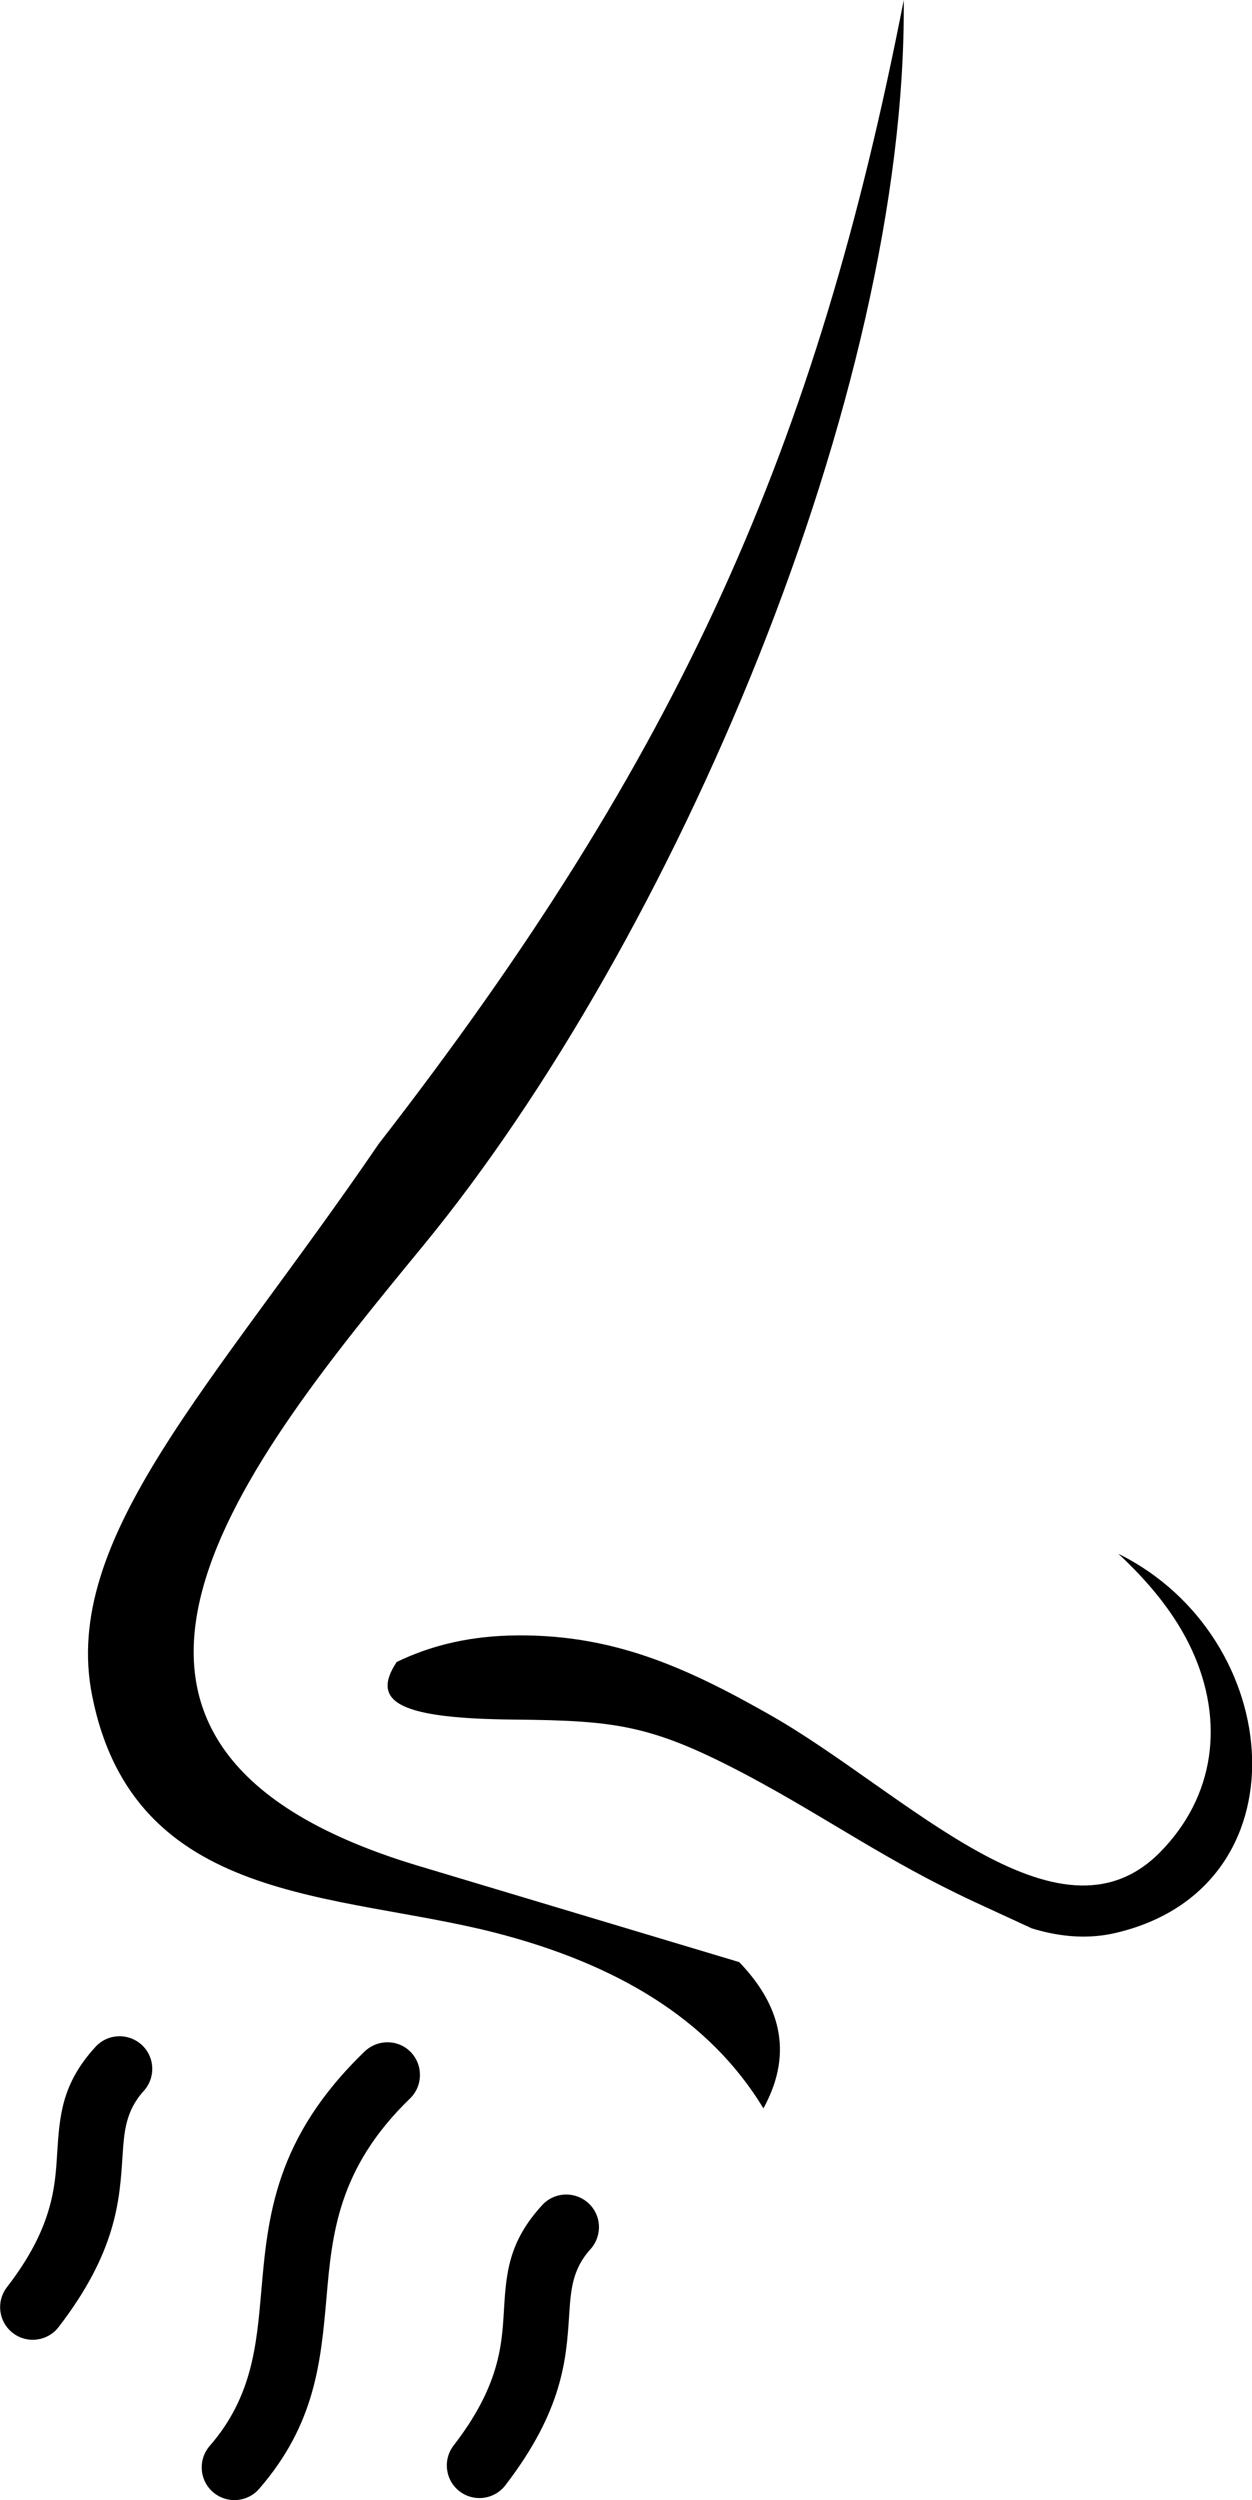
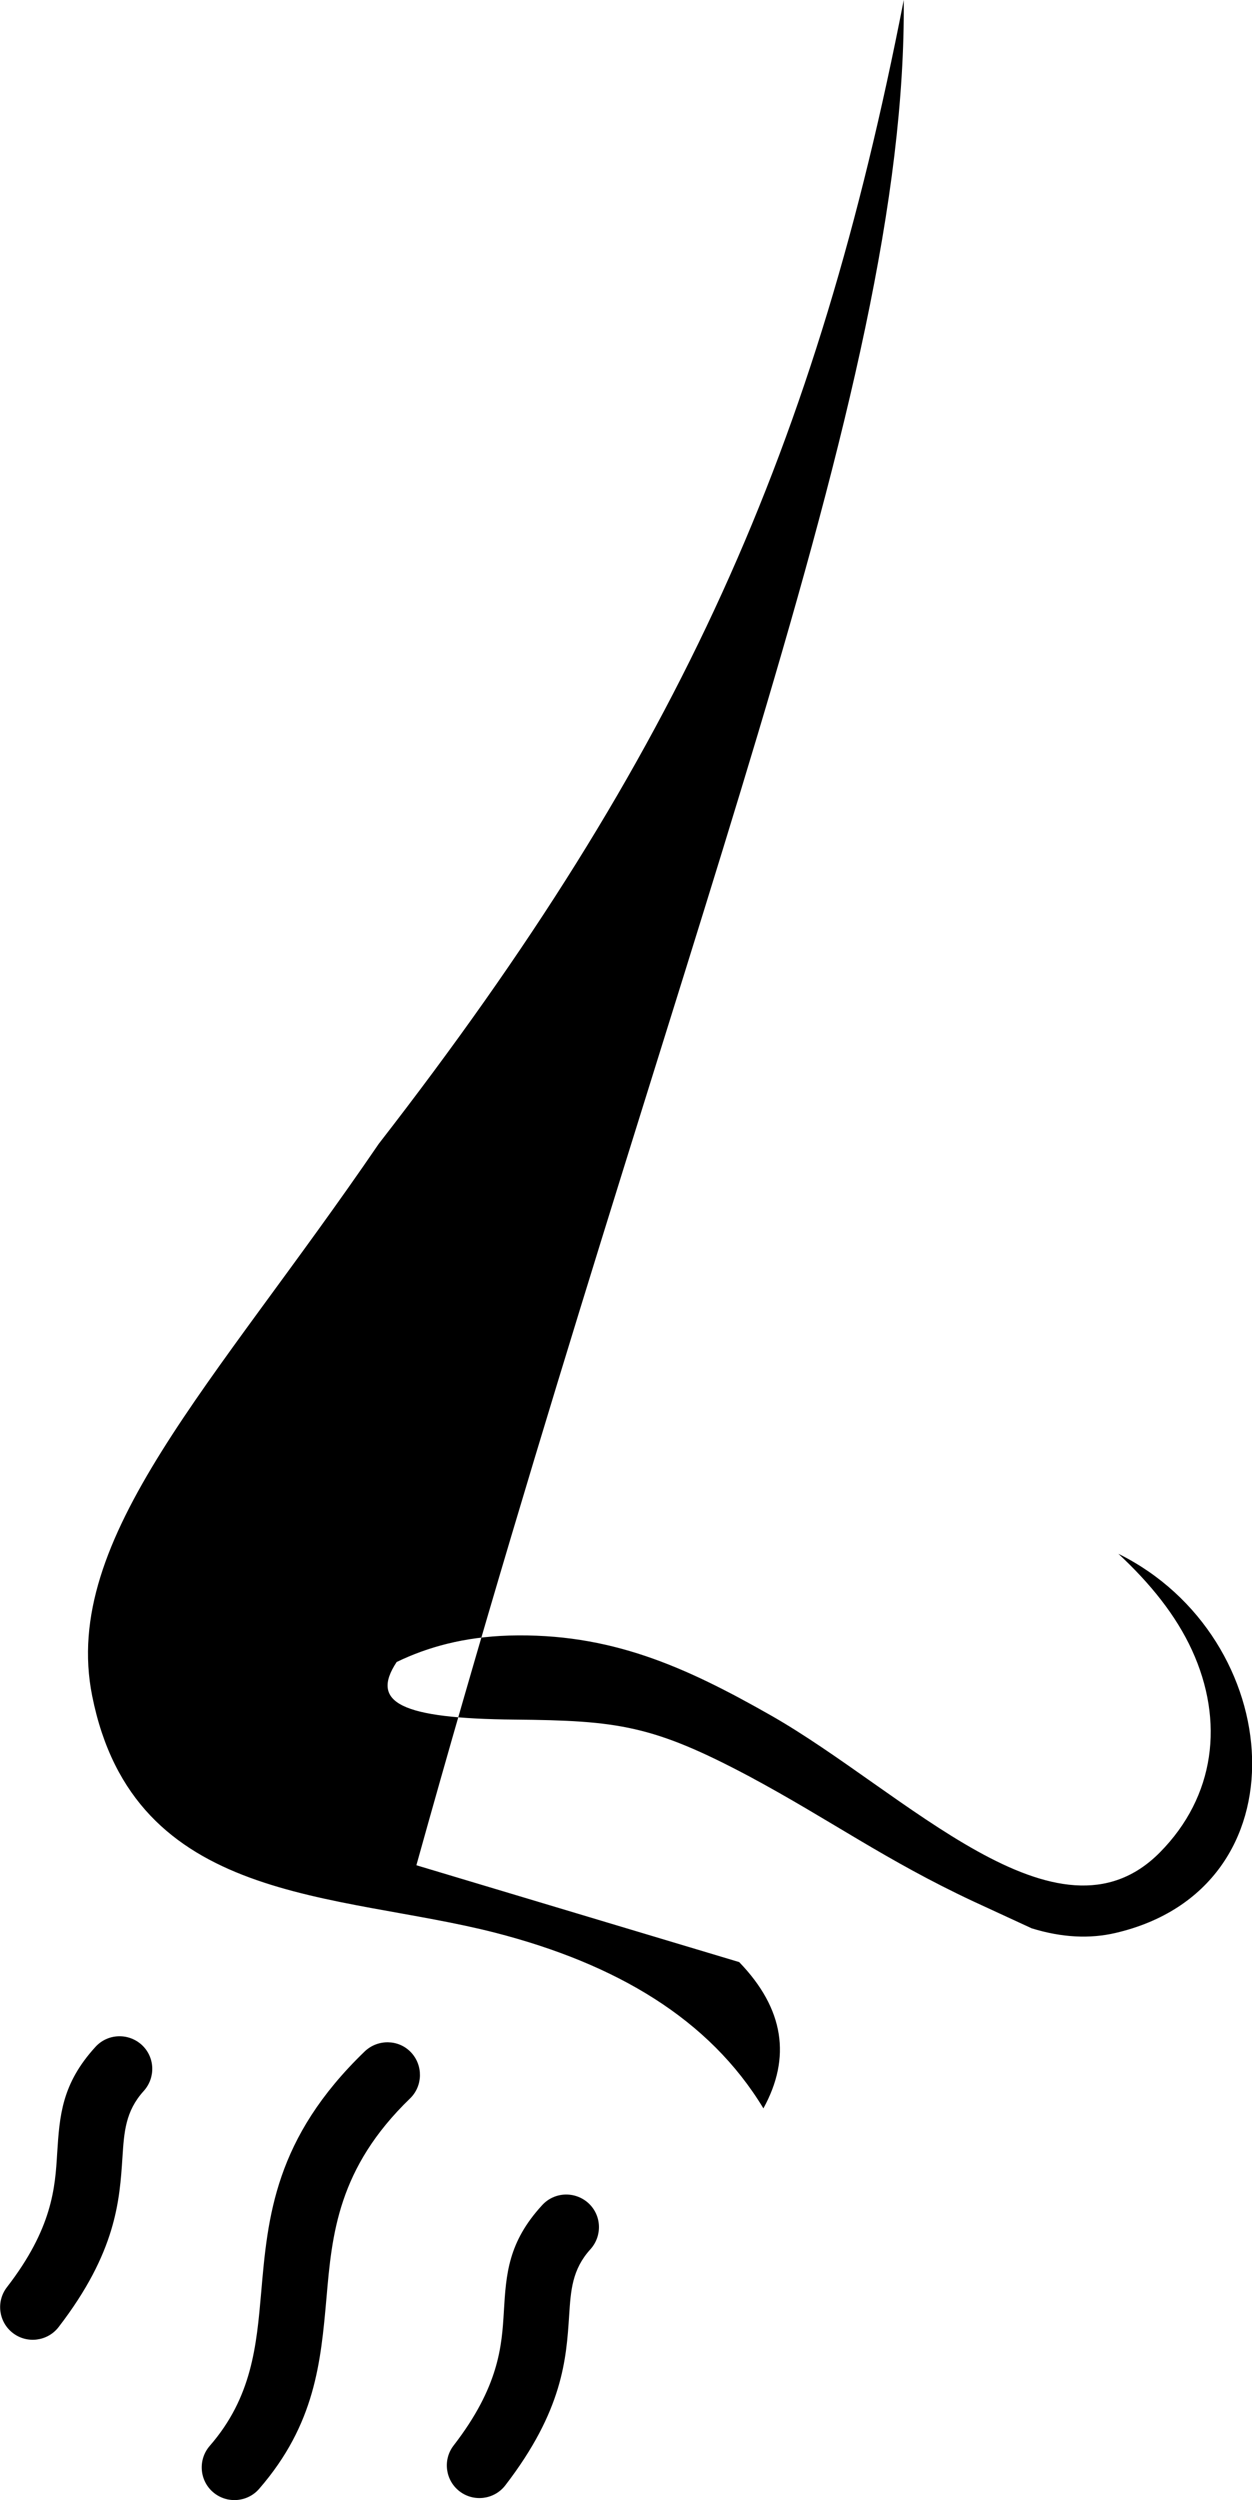
<svg xmlns="http://www.w3.org/2000/svg" xml:space="preserve" style="enable-background:new 0 0 61.55 122.88" viewBox="0 0 61.55 122.88" y="0px" x="0px" id="Layer_1" version="1.1">
  <style type="text/css">.st0{fill-rule:evenodd;clip-rule:evenodd;}</style>
  <g>
-     <path d="M44.43,0C40.16,21.9,33.5,37.05,18.62,56.22C10.49,68.13,2.98,75.58,4.53,83.35 c2.05,10.31,12,9.64,19.83,11.65c5.93,1.53,10.51,4.23,13.17,8.63c1.37-2.49,1.03-4.89-1.19-7.19l-15.87-4.76 c-19.87-6.02-8.28-19.96,0.34-30.46C33.13,46.22,44.6,19.38,44.43,0L44.43,0z M26.65,108.39c0.6-0.66,1.61-0.7,2.27-0.11 c0.66,0.6,0.7,1.61,0.11,2.27c-0.91,1-0.97,2.04-1.05,3.26c-0.14,2.13-0.3,4.66-3.14,8.35c-0.54,0.7-1.55,0.83-2.25,0.29 c-0.7-0.54-0.83-1.55-0.29-2.25c2.24-2.9,2.37-4.9,2.47-6.58C24.88,111.77,24.98,110.21,26.65,108.39L26.65,108.39z M4.69,100.61 c0.6-0.66,1.61-0.7,2.27-0.11c0.66,0.6,0.7,1.61,0.11,2.27c-0.91,1-0.97,2.04-1.05,3.26c-0.14,2.13-0.3,4.66-3.14,8.35 c-0.54,0.7-1.55,0.83-2.25,0.29c-0.7-0.54-0.83-1.55-0.29-2.25c2.24-2.9,2.37-4.9,2.47-6.58C2.93,103.99,3.03,102.43,4.69,100.61 L4.69,100.61z M12.74,122.33c-0.58,0.67-1.6,0.74-2.27,0.16c-0.67-0.58-0.74-1.6-0.16-2.27c2.08-2.39,2.3-4.92,2.53-7.54 c0.32-3.72,0.66-7.58,5.09-11.85c0.64-0.61,1.66-0.6,2.27,0.04c0.61,0.64,0.59,1.66-0.04,2.27c-3.55,3.43-3.84,6.68-4.11,9.81 C15.77,116.1,15.5,119.15,12.74,122.33L12.74,122.33z M25.3,84.52c-5.6-0.05-7.12-0.83-5.8-2.83c1.53-0.74,3.31-1.23,5.52-1.3 c4.97-0.14,8.65,1.52,12.87,3.92c6.58,3.74,14.11,11.81,19.13,6.74c2.72-2.75,3.18-6.45,1.58-9.94c-0.79-1.72-2.05-3.28-3.62-4.74 c8.29,4.1,9.29,16.45-0.15,18.64c-1.25,0.29-2.62,0.23-4.11-0.23l-2.86-1.32c-4.32-2.02-7.06-4.02-11.01-6.14 C32.09,84.79,30.38,84.57,25.3,84.52L25.3,84.52L25.3,84.52z" class="st0" />
+     <path d="M44.43,0C40.16,21.9,33.5,37.05,18.62,56.22C10.49,68.13,2.98,75.58,4.53,83.35 c2.05,10.31,12,9.64,19.83,11.65c5.93,1.53,10.51,4.23,13.17,8.63c1.37-2.49,1.03-4.89-1.19-7.19l-15.87-4.76 C33.13,46.22,44.6,19.38,44.43,0L44.43,0z M26.65,108.39c0.6-0.66,1.61-0.7,2.27-0.11 c0.66,0.6,0.7,1.61,0.11,2.27c-0.91,1-0.97,2.04-1.05,3.26c-0.14,2.13-0.3,4.66-3.14,8.35c-0.54,0.7-1.55,0.83-2.25,0.29 c-0.7-0.54-0.83-1.55-0.29-2.25c2.24-2.9,2.37-4.9,2.47-6.58C24.88,111.77,24.98,110.21,26.65,108.39L26.65,108.39z M4.69,100.61 c0.6-0.66,1.61-0.7,2.27-0.11c0.66,0.6,0.7,1.61,0.11,2.27c-0.91,1-0.97,2.04-1.05,3.26c-0.14,2.13-0.3,4.66-3.14,8.35 c-0.54,0.7-1.55,0.83-2.25,0.29c-0.7-0.54-0.83-1.55-0.29-2.25c2.24-2.9,2.37-4.9,2.47-6.58C2.93,103.99,3.03,102.43,4.69,100.61 L4.69,100.61z M12.74,122.33c-0.58,0.67-1.6,0.74-2.27,0.16c-0.67-0.58-0.74-1.6-0.16-2.27c2.08-2.39,2.3-4.92,2.53-7.54 c0.32-3.72,0.66-7.58,5.09-11.85c0.64-0.61,1.66-0.6,2.27,0.04c0.61,0.64,0.59,1.66-0.04,2.27c-3.55,3.43-3.84,6.68-4.11,9.81 C15.77,116.1,15.5,119.15,12.74,122.33L12.74,122.33z M25.3,84.52c-5.6-0.05-7.12-0.83-5.8-2.83c1.53-0.74,3.31-1.23,5.52-1.3 c4.97-0.14,8.65,1.52,12.87,3.92c6.58,3.74,14.11,11.81,19.13,6.74c2.72-2.75,3.18-6.45,1.58-9.94c-0.79-1.72-2.05-3.28-3.62-4.74 c8.29,4.1,9.29,16.45-0.15,18.64c-1.25,0.29-2.62,0.23-4.11-0.23l-2.86-1.32c-4.32-2.02-7.06-4.02-11.01-6.14 C32.09,84.79,30.38,84.57,25.3,84.52L25.3,84.52L25.3,84.52z" class="st0" />
  </g>
</svg>